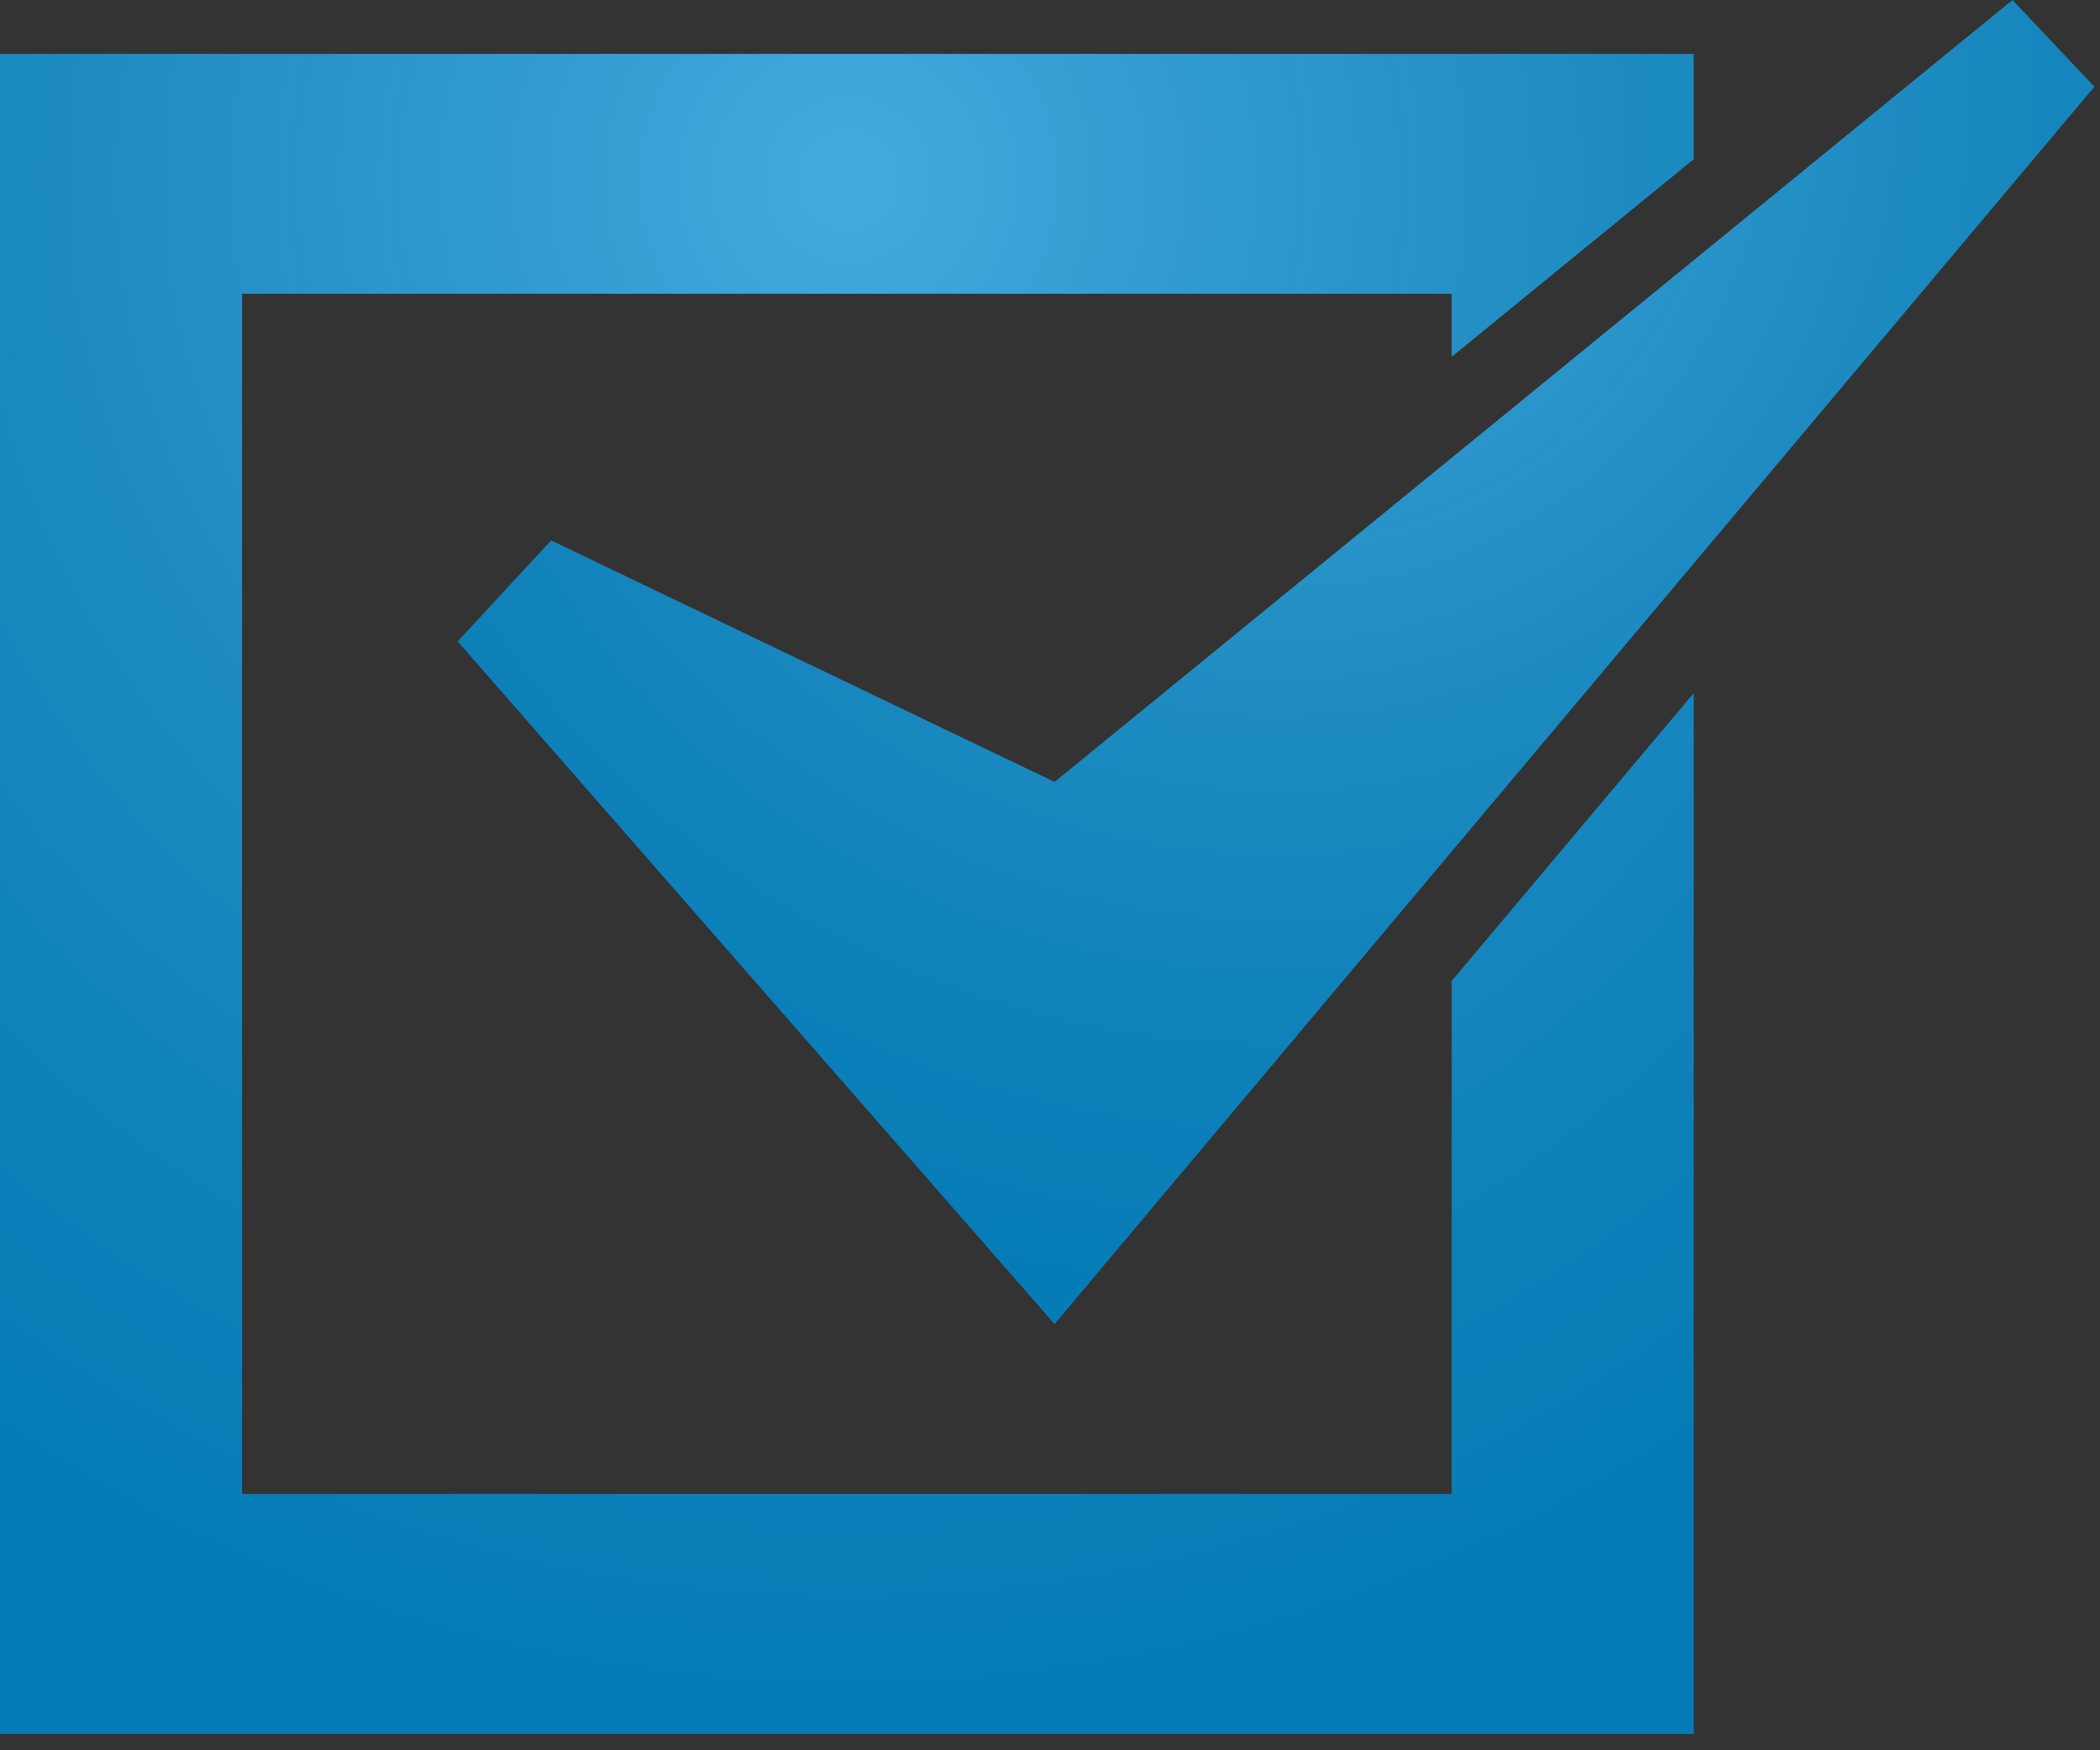
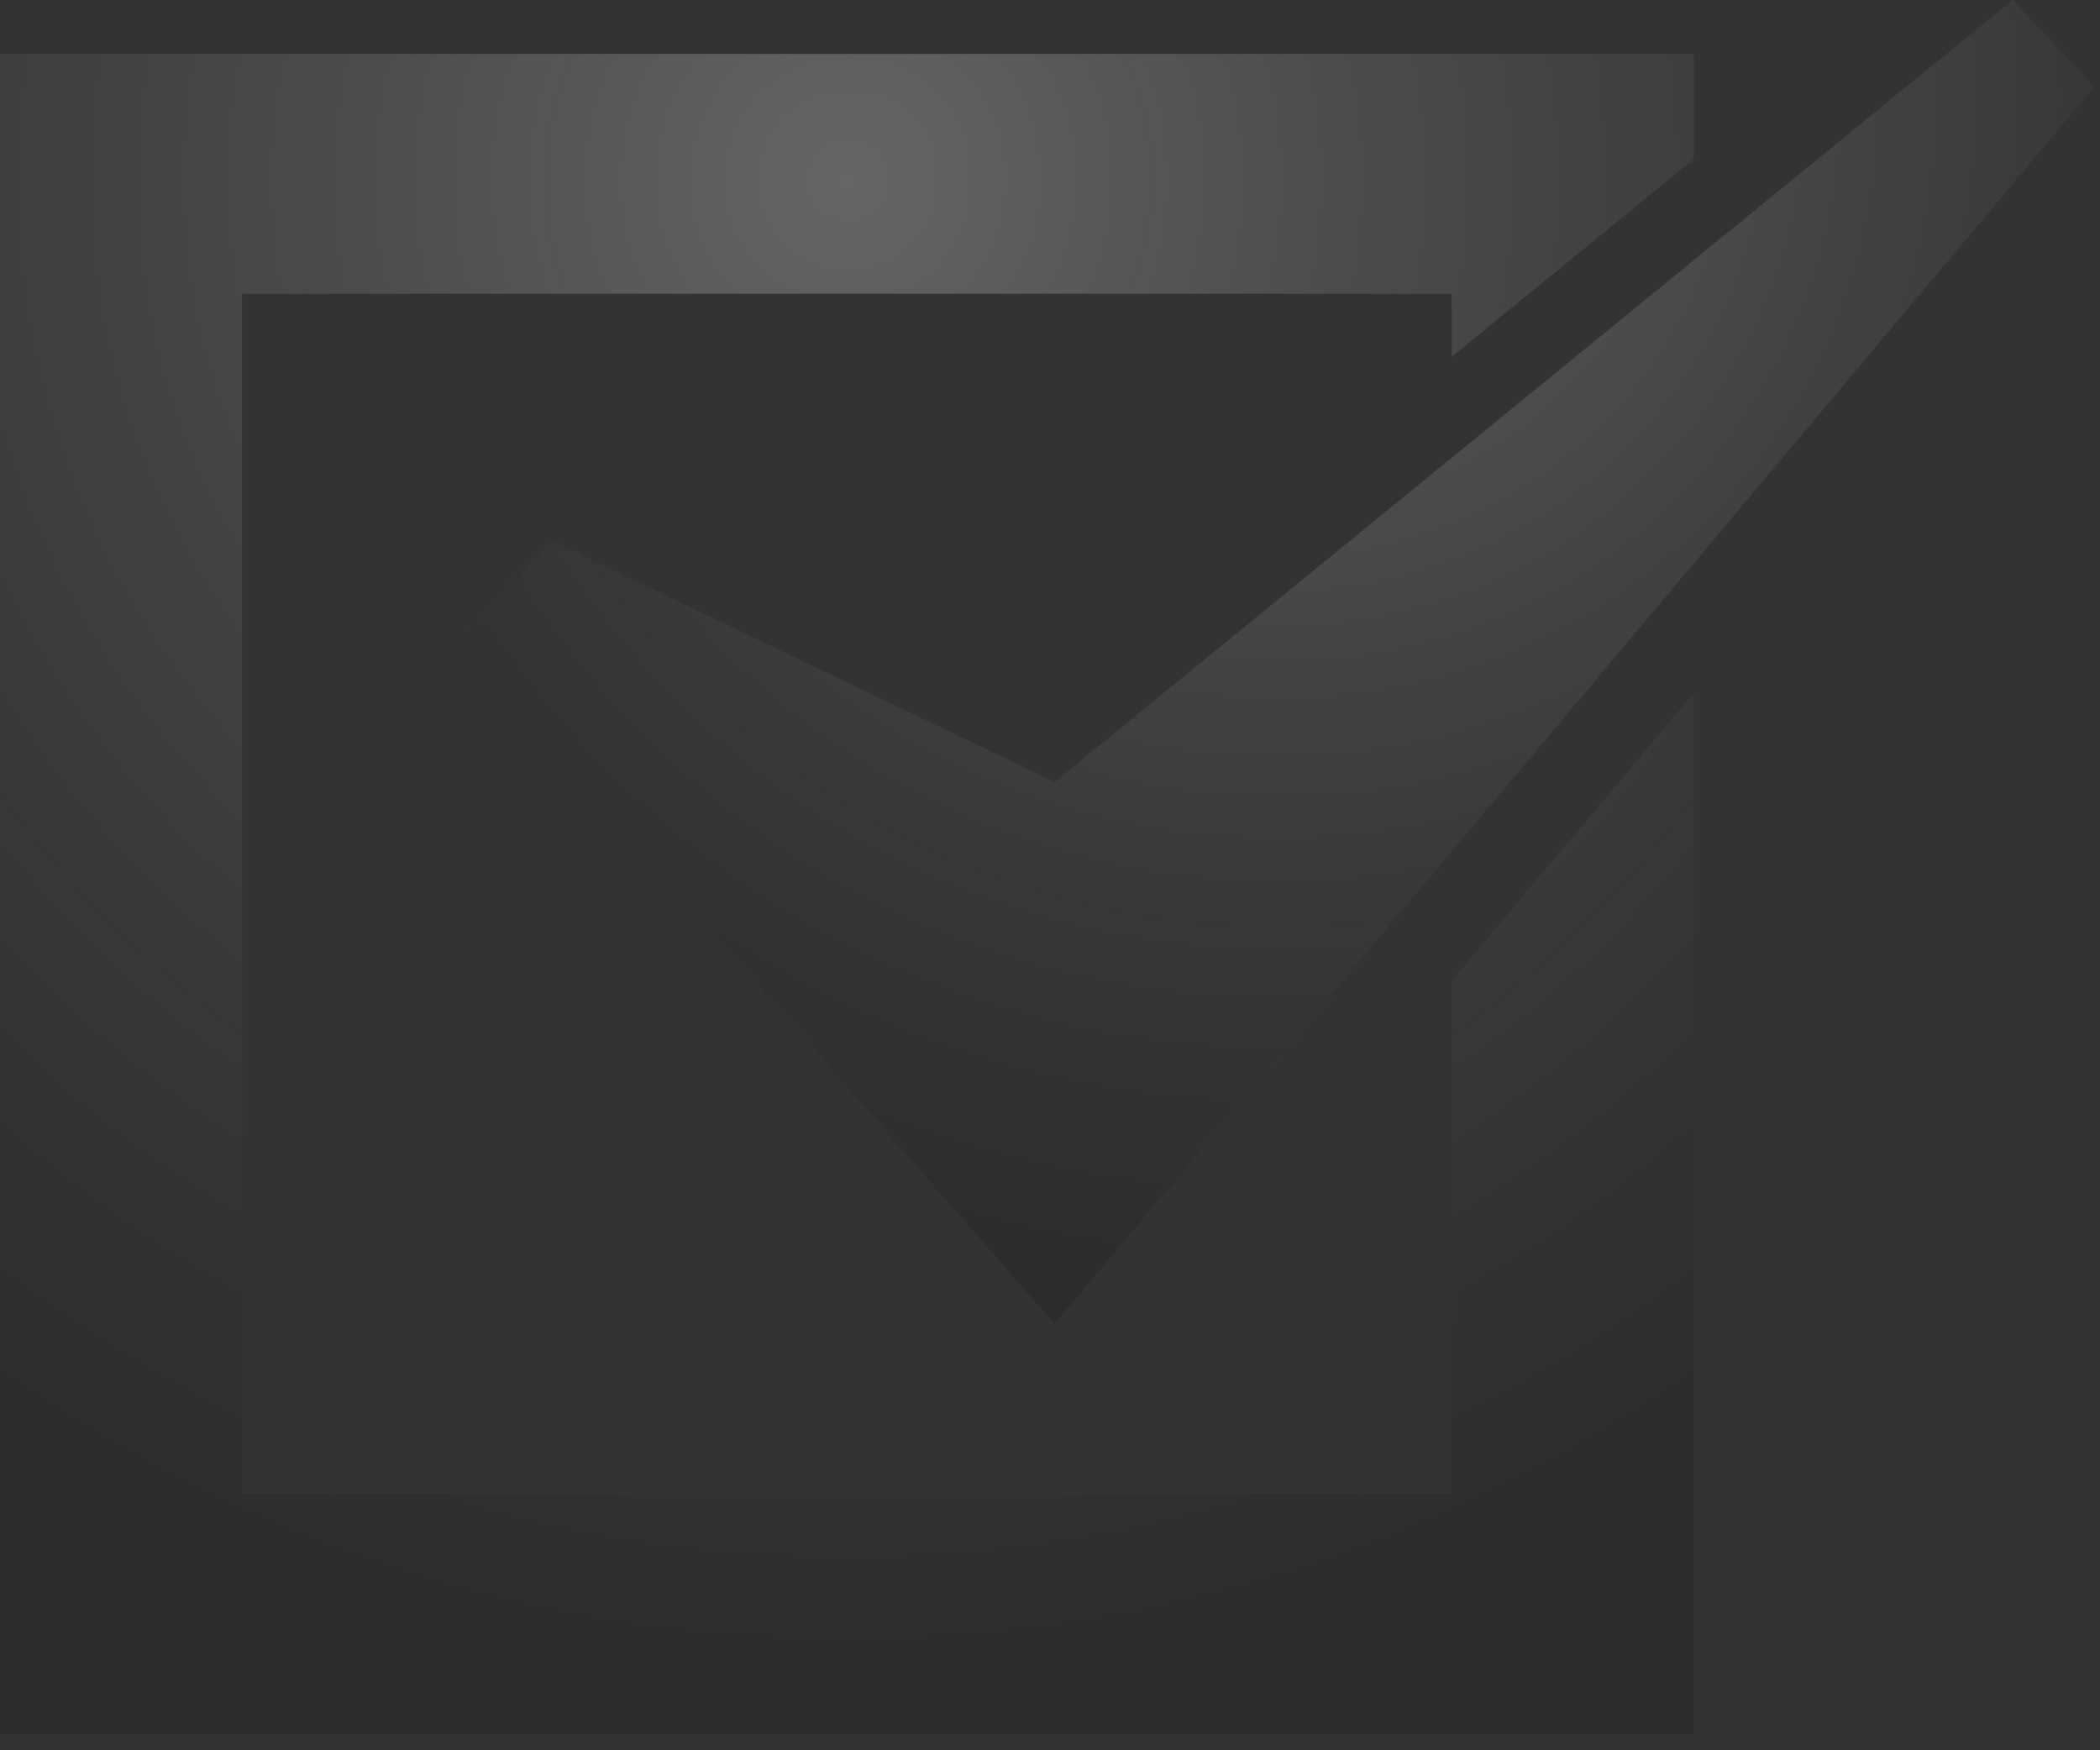
<svg xmlns="http://www.w3.org/2000/svg" width="78" height="65" viewBox="0 0 78 65">
  <rect x="0" y="0" width="78" height="65" fill="#333333" stroke="none" />
  <defs>
    <radialGradient id="a" cx="716.5" cy="2993.69" r="56.31" gradientUnits="userSpaceOnUse">
      <stop offset="0" stop-color="#fff" stop-opacity=".25" />
      <stop offset="1" stop-color="#010101" stop-opacity=".13" />
      <stop offset="1" stop-opacity=".13" />
    </radialGradient>
    <radialGradient id="b" cx="732.5" cy="2990.71" r="44.5" gradientUnits="userSpaceOnUse">
      <stop offset="0" stop-color="#fff" stop-opacity=".25" />
      <stop offset="1" stop-color="#010101" stop-opacity=".13" />
      <stop offset="1" stop-opacity=".13" />
    </radialGradient>
  </defs>
-   <path fill="#078fd2" d="M53.92 55.48H8.99V10.91h44.93v2.34l8.99-7.34V2H0v62.39h62.91V25.74l-8.99 10.69z" />
  <path fill="url(#a)" d="M738.92 3042.48h-44.93v-44.57h44.93v2.34l8.99-7.34V2989H685v62.39h62.91v-38.65l-8.99 10.69z" transform="translate(-685 -2987)" />
-   <path fill="#078fd2" d="M20.47 20.07L17 23.82l22.17 25.35L77.79 3.22 74.75 0 39.17 29.04z" />
  <path fill="url(#b)" d="M705.47 3007.07l-3.47 3.75 22.17 25.35 38.62-45.95-3.04-3.22-35.58 29.04z" transform="translate(-685 -2987)" />
</svg>